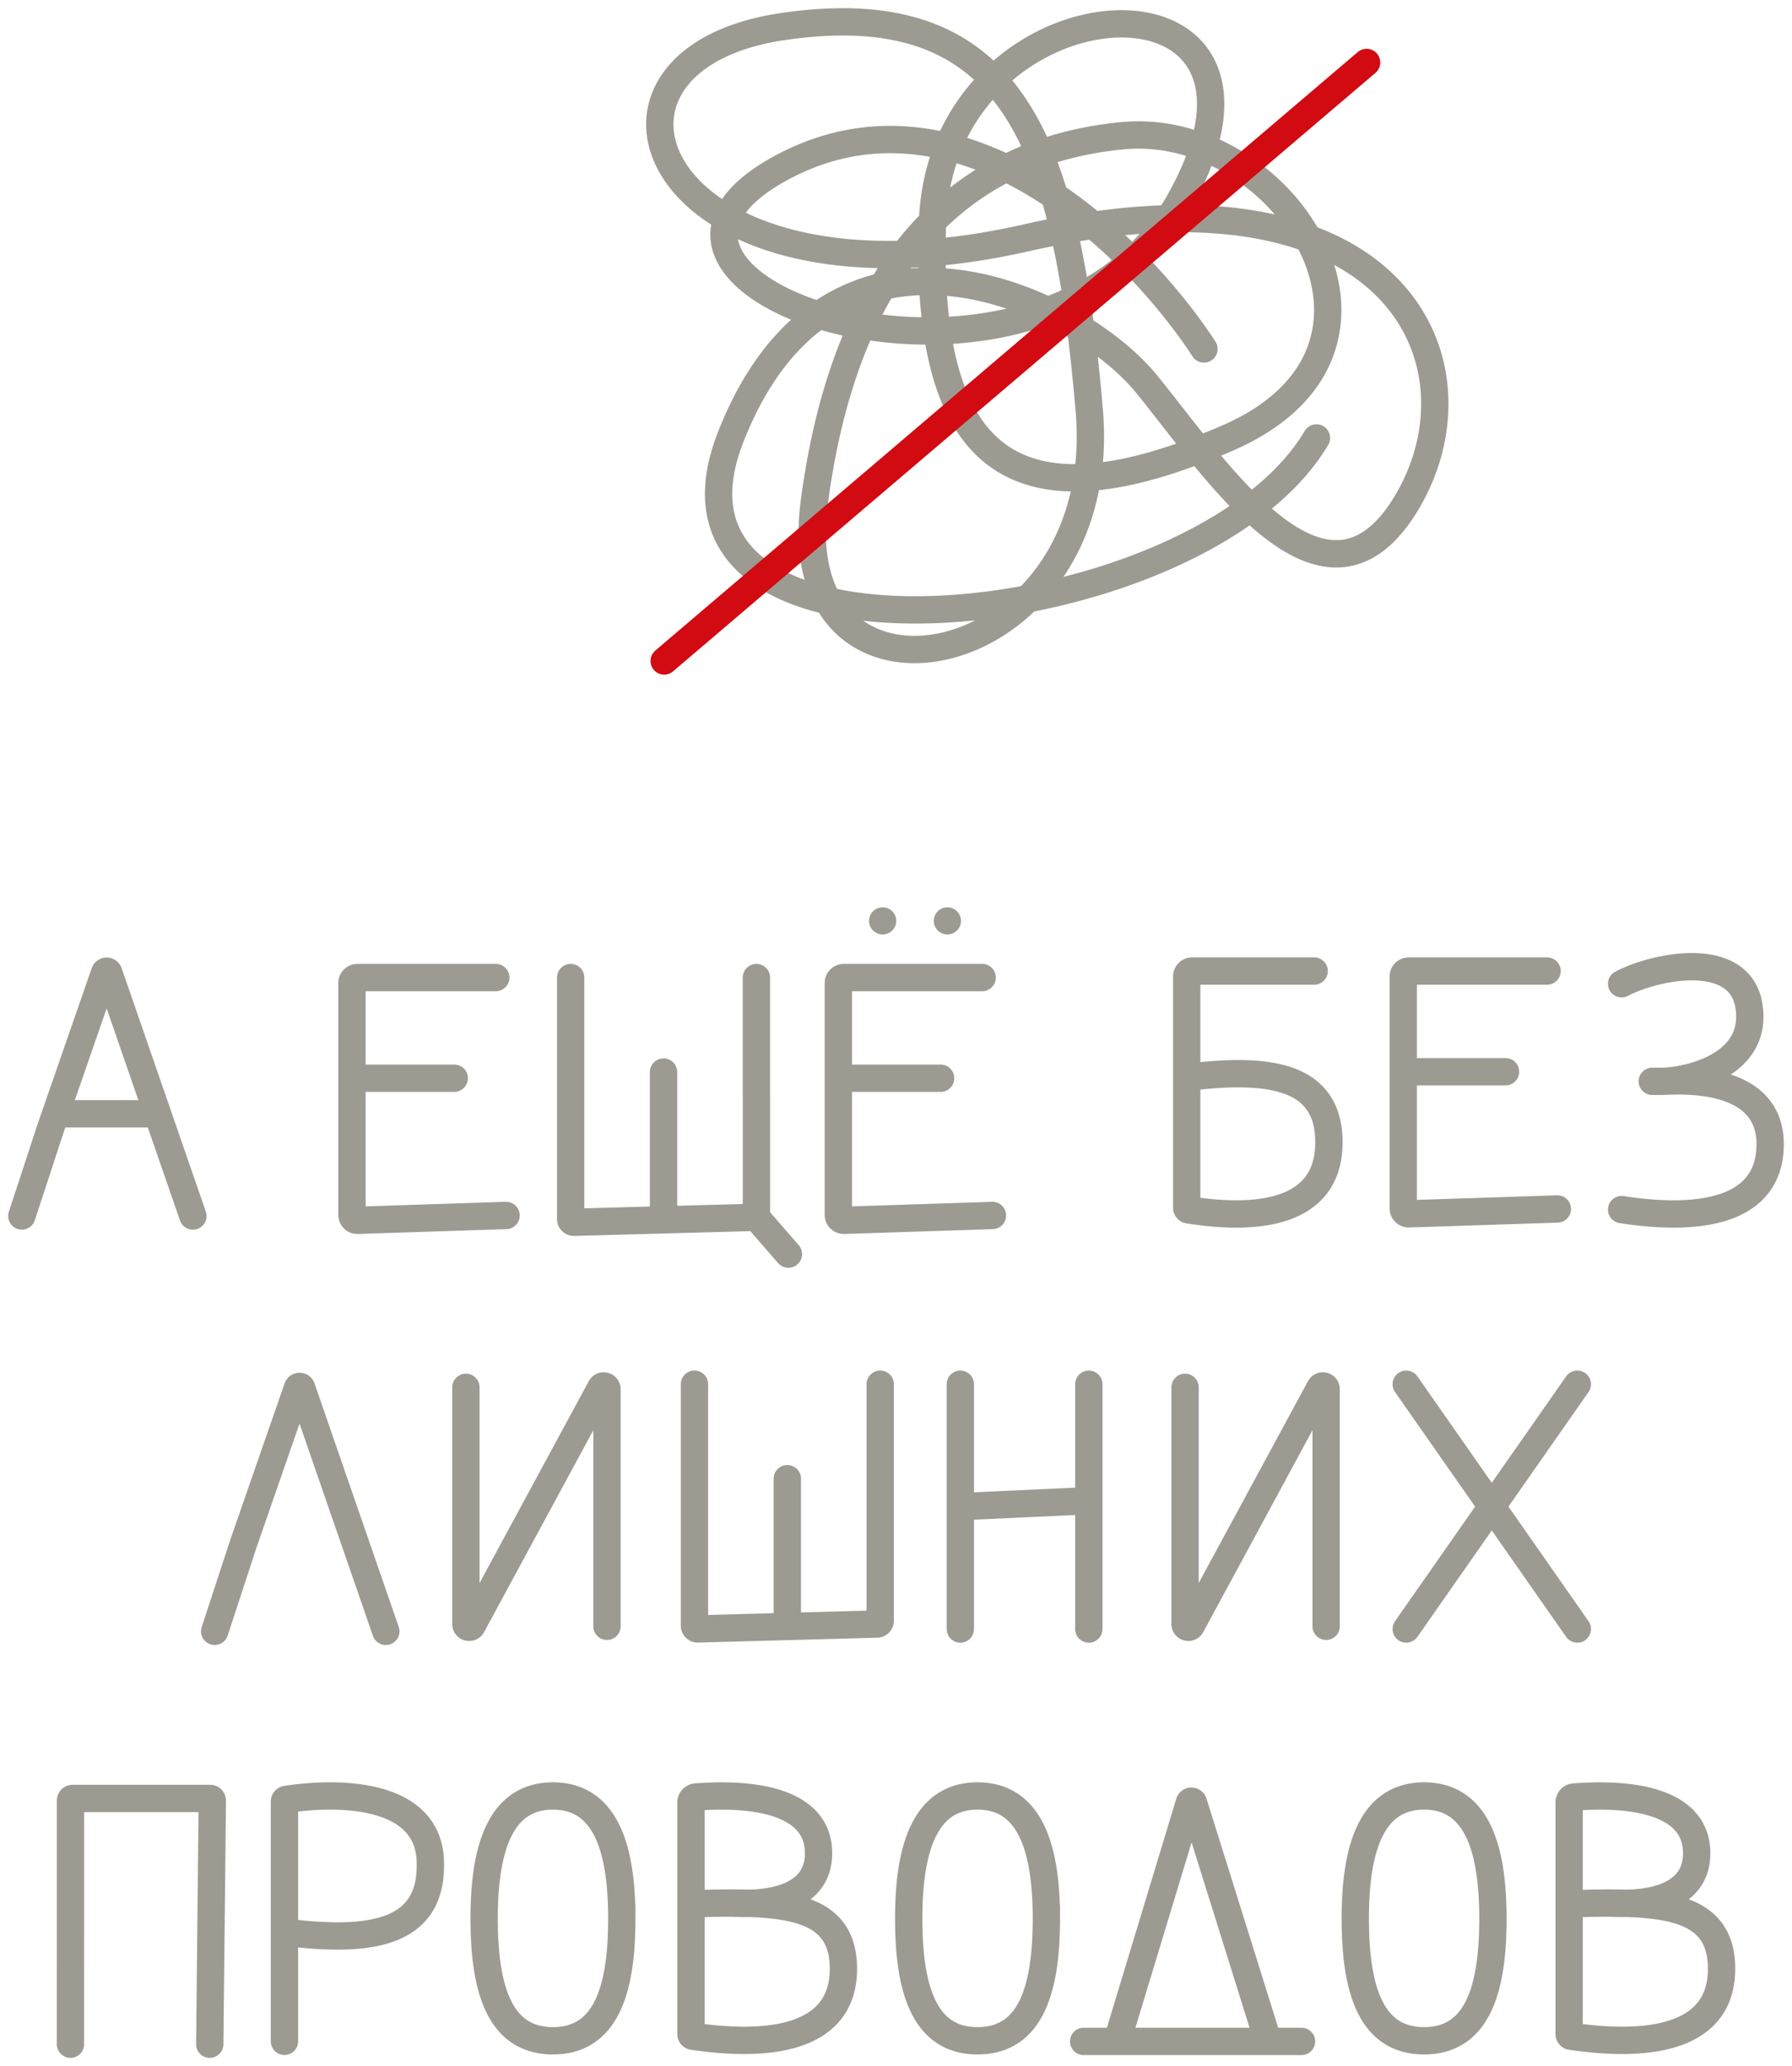
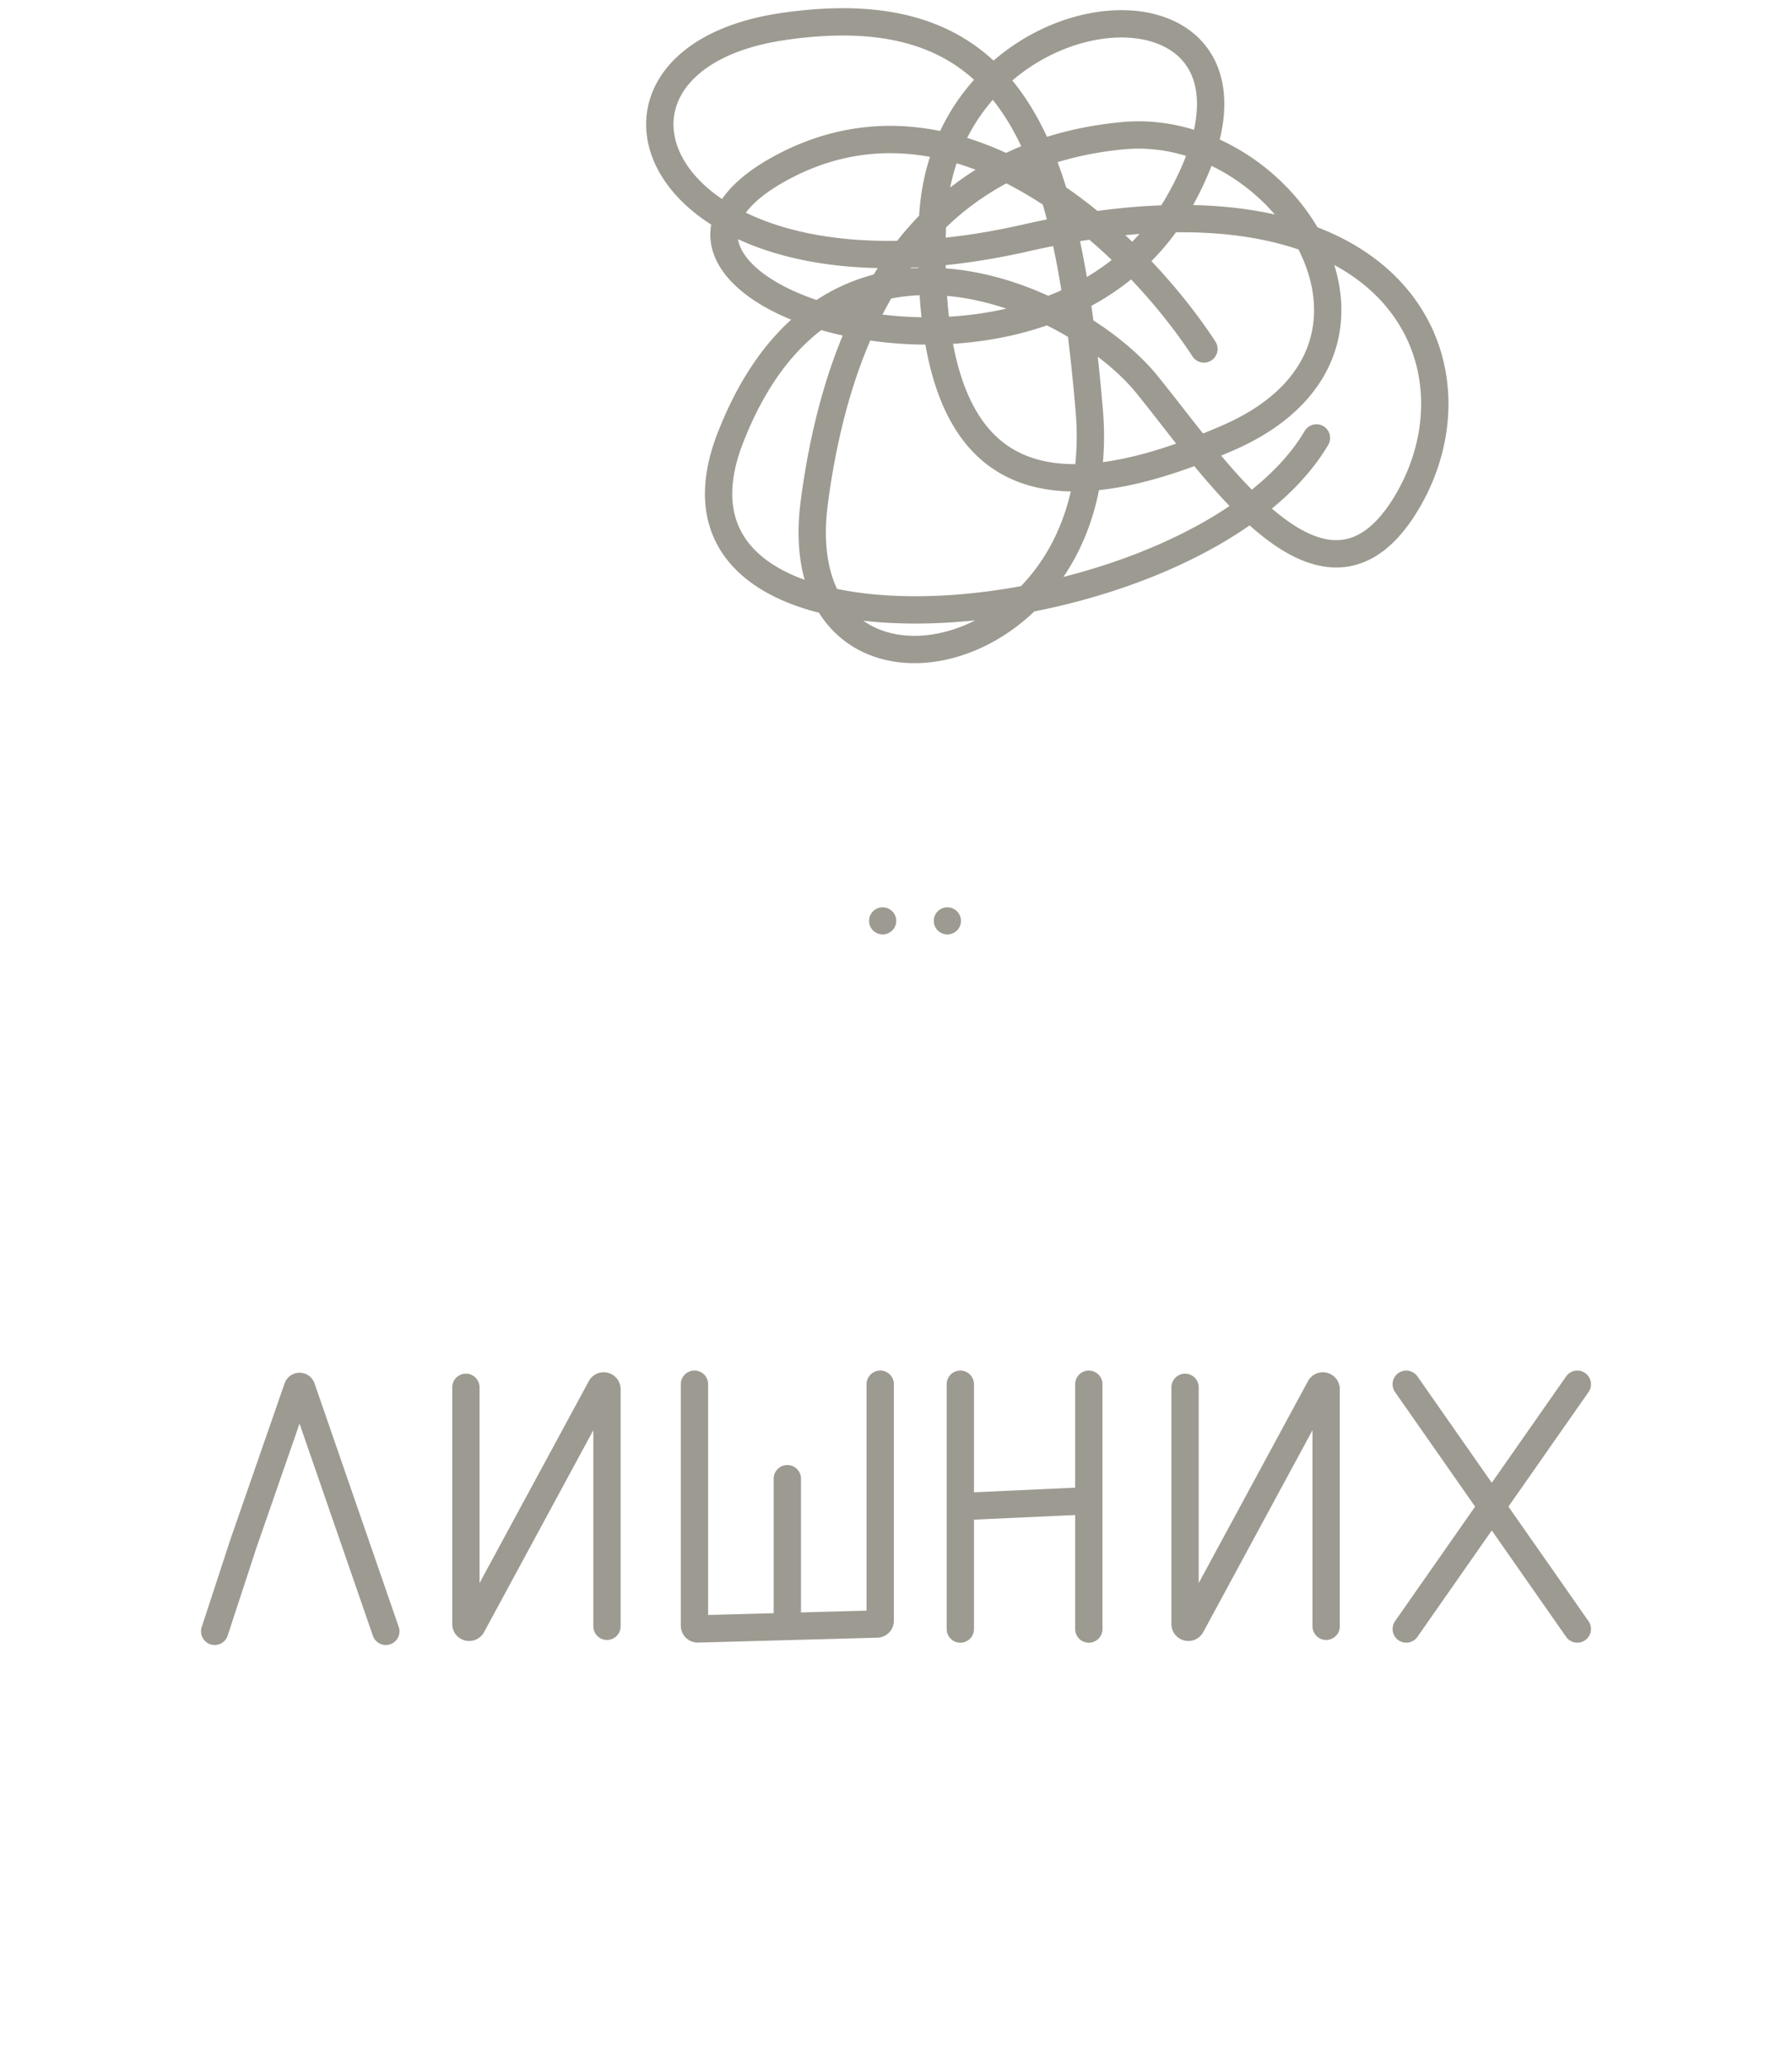
<svg xmlns="http://www.w3.org/2000/svg" width="164" height="189" fill="none">
-   <path d="M56.906 175.49c0 6.184-1.274 11.197-6.3 11.197-5.024 0-6.298-5.013-6.298-11.197 0-6.184 1.378-11.197 6.299-11.197 4.92 0 6.299 5.013 6.299 11.197ZM95.762 175.49c0 6.184-1.274 11.197-6.3 11.197-5.024 0-6.298-5.013-6.298-11.197 0-6.184 1.378-11.197 6.299-11.197 4.92 0 6.299 5.013 6.299 11.197ZM136.63 175.49c0 6.184-1.274 11.197-6.299 11.197s-6.299-5.013-6.299-11.197c0-6.184 1.378-11.197 6.299-11.197s6.299 5.013 6.299 11.197ZM6.448 186.999l.003-22.281a.2.2 0 0 1 .2-.2h12.58a.2.2 0 0 1 .2.202l-.235 22.279M63.238 174.16v11.914c0 .099.07.183.167.197 4.66.69 13.665 1.234 13.78-6.026.083-5.244-4.052-6.145-10.178-6.155m-3.77.07v-9.277c0-.259.199-.476.457-.495 5.883-.447 11.216.63 11.216 5.141 0 3.702-3.633 4.801-7.903 4.561m-3.77.07c1.321-.041 2.583-.072 3.77-.07M143.604 174.16v11.914c0 .099.069.183.167.197 4.659.69 13.665 1.234 13.78-6.026.084-5.244-4.052-6.145-10.178-6.155m-3.769.07v-9.277c0-.259.198-.476.456-.495 5.883-.447 11.216.63 11.216 5.141 0 3.702-3.633 4.801-7.903 4.561m-3.769.07c1.32-.041 2.582-.072 3.769-.07M26.032 186.737v-9.991m0 0v-11.941c0-.099.068-.182.165-.197 4.466-.697 13.19-.805 13.19 5.892.096 6.425-5.54 7.239-13.355 6.246ZM99.175 186.743h3.053m16.884 0h-3.053m-13.831 0 6.616-21.829c.057-.188.323-.189.382-.001l6.833 21.83m-13.831 0h13.831M2 111.237l2.636-8.044.452-1.303m12.565 9.347-3.234-9.347m-9.33 0 4.485-12.912a.2.2 0 0 1 .378 0l4.467 12.912m-9.33 0h9.33M90.825 111.189l-13.586.443a.5.5 0 0 1-.516-.5V98.634m13.162-9.208H77.223a.5.5 0 0 0-.5.5v8.708m0 0h9.361M46.313 111.189l-13.586.443a.5.5 0 0 1-.517-.5V98.634m13.163-9.208H32.71a.5.5 0 0 0-.5.5v8.708m0 0h9.361M52.226 89.426v22.086a.3.3 0 0 0 .308.299l8.192-.223m8.5-.231V89.426m0 21.931-8.5.231m8.5-.231 2.926 3.367m-11.426-3.136V98.07M142.524 110.595l-13.586.443a.5.5 0 0 1-.516-.499V98.041m13.162-9.209h-12.662a.5.5 0 0 0-.5.5v8.709m0 0h9.361M108.605 98.564v11.917c0 .098.068.181.165.196 4.35.689 12.74 1.227 12.847-6.028.093-6.26-5.397-7.053-13.012-6.085Zm0 0V89.33a.5.5 0 0 1 .5-.5h11.164M148.407 110.651c4.49.7 13.593 1.346 13.593-6.002 0-4.117-3.541-6.077-9.787-5.731m0 0c2.956-.125 8.685-1.744 7.844-6.91-.841-5.168-8.451-3.683-11.65-2.016m3.806 8.926h-1.001" stroke="#9D9A91" stroke-width="2.5" stroke-linecap="round" />
  <ellipse cx="80.778" cy="84.24" rx="1.245" ry="1.24" fill="#9D9A91" />
  <ellipse cx="86.702" cy="84.24" rx="1.245" ry="1.24" fill="#9D9A91" />
  <path d="m19.648 149.231 2.637-8.048 4.94-14.222a.2.2 0 0 1 .379 0l7.705 22.27M87.887 126.627v11.197m0 11.197v-11.197m11.759-11.197v10.656m0 11.738v-11.738m-11.76.541 11.76-.541M63.555 126.625v22.086a.3.3 0 0 0 .308.3l8.192-.224m8.5-22.162v21.639a.3.3 0 0 1-.291.3l-8.209.223m0 0v-13.518M108.455 126.911v21.653c0 .311.416.417.564.143l11.783-21.767c.148-.274.563-.168.563.143v21.687M42.638 126.911v21.653c0 .311.416.417.564.143l11.783-21.767c.148-.274.564-.168.564.143v21.687M128.696 126.627l7.828 11.196m7.829 11.195-7.829-11.195m0 0 7.829-11.196m-7.829 11.196-7.828 11.195M110.182 31.923C104.196 22.726 88.106 6.52 71.637 15.28c-20.586 10.95 23.653 25.841 36.355 3.065 12.702-22.776-21.818-20.903-22.65 1.966-.832 22.869 8.316 27.89 27.027 19.75 18.711-8.138 5.233-29.012-9.563-27.65-14.796 1.362-25.38 11.642-28.275 33.472-2.894 21.83 27.227 15.947 25.156-8.316-2.07-24.263-6.827-38.254-28.05-35.135C50.415 5.55 59.978 29.46 93.867 21.767c33.887-7.692 42.411 11.433 34.927 24.116-7.485 12.683-17.539-3.02-23.909-10.81-6.37-7.79-28.898-18.505-38.046 4.989s42.828 18.294 53.639 0" stroke="#9D9A91" stroke-width="2.5" stroke-linecap="round" />
-   <path d="M125.067 5.715 60.784 60.464" stroke="#D20A11" stroke-width="2.5" stroke-linecap="round" />
</svg>